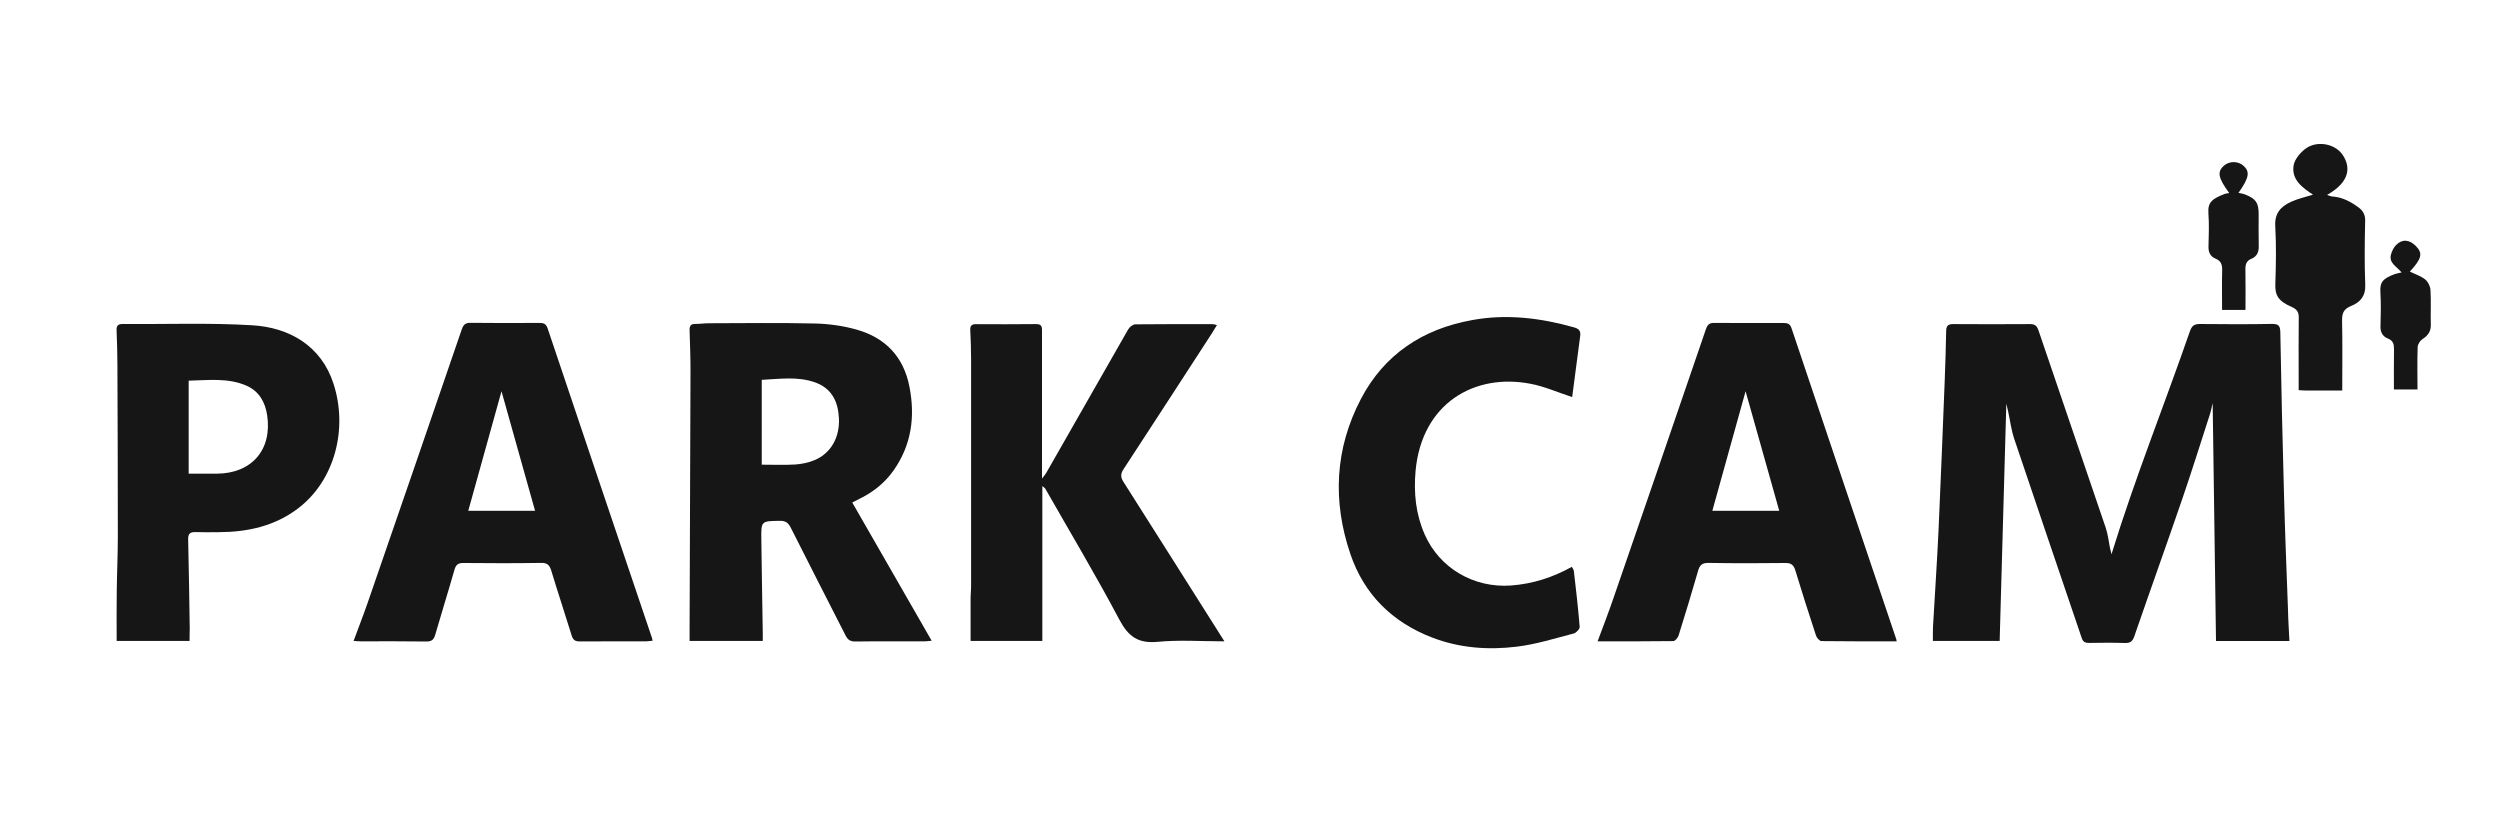
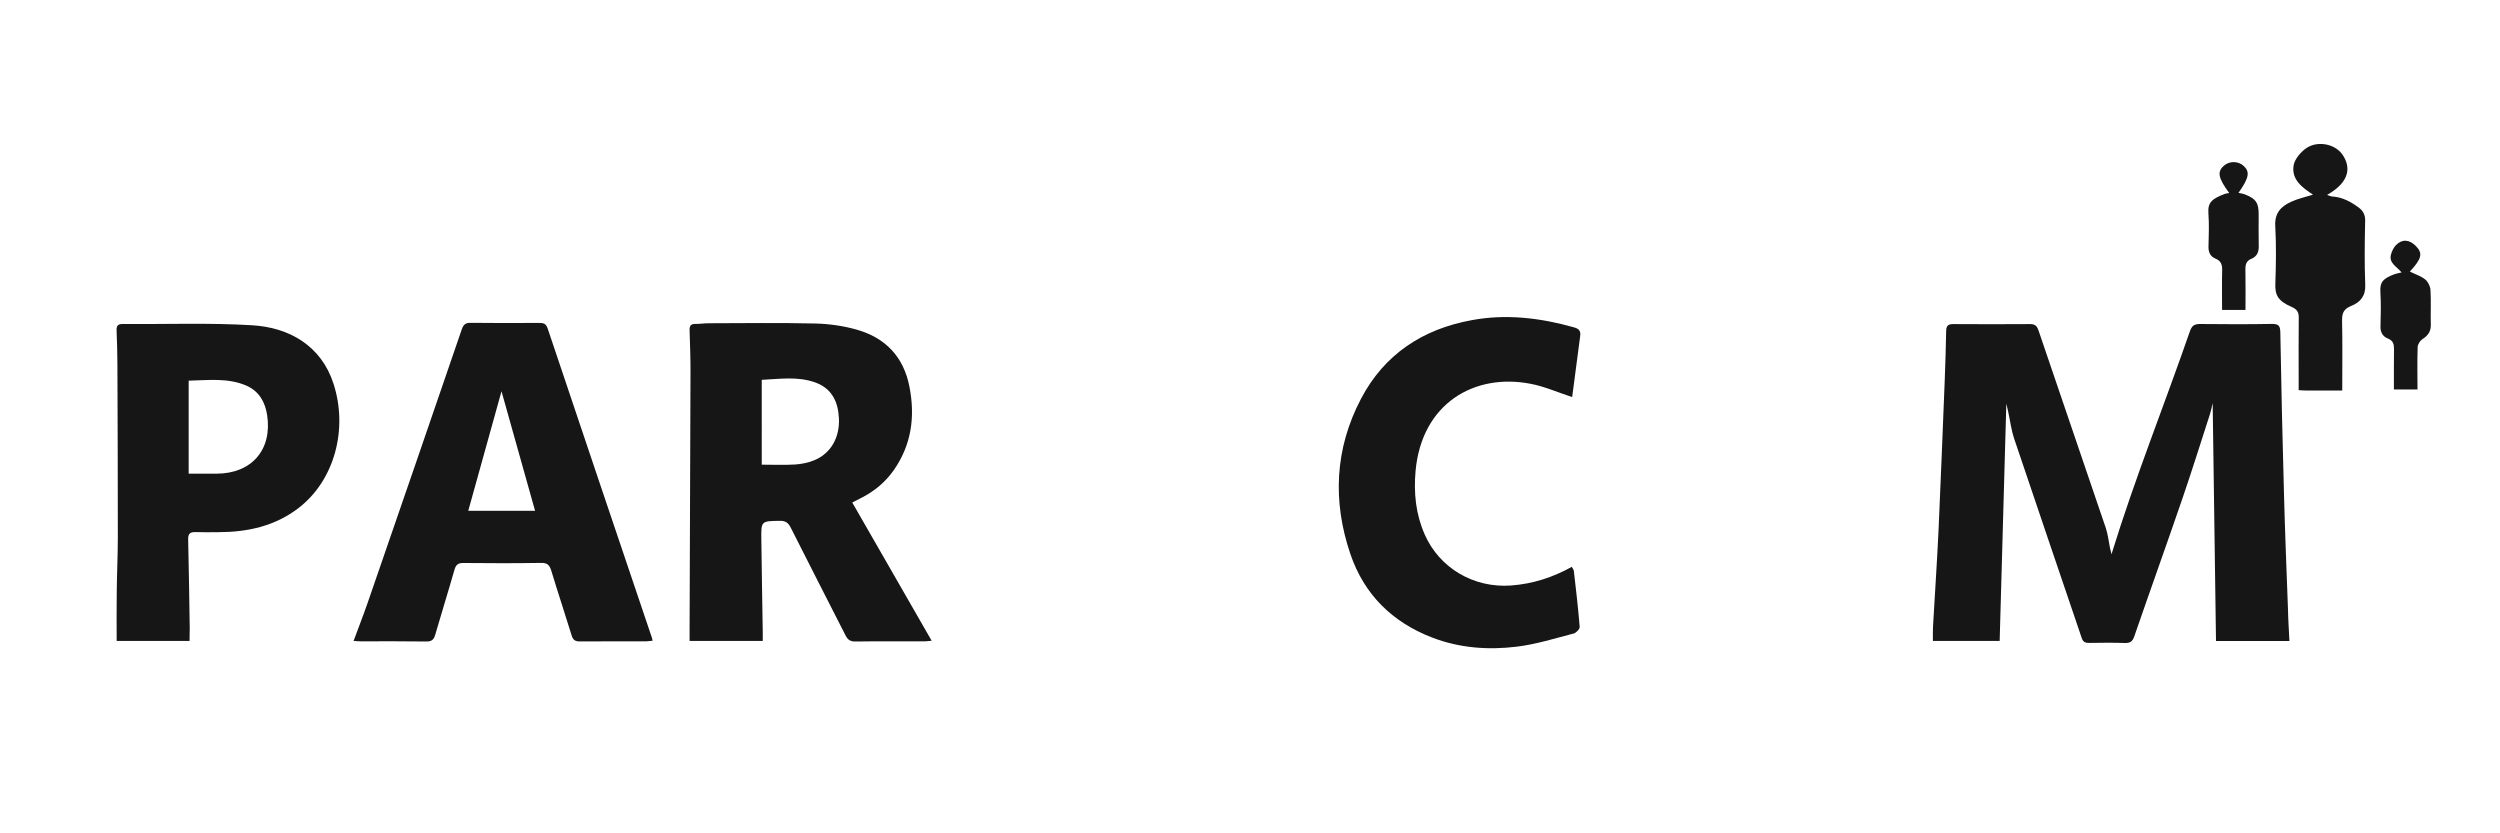
<svg xmlns="http://www.w3.org/2000/svg" version="1.1" id="Layer_1" x="0px" y="0px" viewBox="0 0 300 100" style="enable-background:new 0 0 300 100;" xml:space="preserve">
  <style type="text/css">
	.st0{fill:#161616;}
</style>
  <g>
    <path class="st0" d="M274.73,76.92c-3.02,0-5.85,0-8.81,0c-0.13-9.48-0.27-18.93-0.4-28.55c-0.13,0.54-0.2,0.94-0.32,1.31   c-1.11,3.42-2.18,6.86-3.35,10.26c-1.88,5.48-3.84,10.93-5.73,16.41c-0.22,0.64-0.51,0.83-1.15,0.81   c-1.42-0.05-2.83-0.03-4.25-0.01c-0.48,0.01-0.76-0.1-0.92-0.61c-2.69-7.96-5.42-15.91-8.09-23.87c-0.36-1.07-0.5-2.22-0.74-3.33   c-0.06-0.28-0.13-0.57-0.21-0.9c-0.27,9.52-0.54,18.96-0.8,28.47c-2.68,0-5.29,0-8.01,0c0-0.57-0.02-1.13,0.01-1.68   c0.22-3.9,0.49-7.8,0.67-11.7c0.27-5.98,0.5-11.96,0.74-17.93c0.07-1.95,0.14-3.91,0.17-5.86c0.01-0.61,0.19-0.85,0.83-0.85   c3.08,0.02,6.15,0.02,9.23,0c0.58-0.01,0.84,0.22,1.02,0.76c2.68,7.9,5.39,15.79,8.07,23.69c0.26,0.76,0.34,1.58,0.5,2.37   c0.06,0.27,0.13,0.54,0.19,0.8c2.8-9.1,6.33-17.87,9.42-26.79c0.24-0.68,0.58-0.85,1.24-0.84c2.86,0.03,5.73,0.04,8.6-0.01   c0.8-0.01,0.99,0.24,1,1.03c0.11,6.46,0.26,12.93,0.44,19.39c0.12,4.63,0.31,9.25,0.48,13.88   C274.58,74.39,274.67,75.61,274.73,76.92z" />
    <path class="st0" d="M91.53,76.91c-2.95,0-5.8,0-8.78,0c0-0.47,0-0.91,0-1.35c0.04-10.28,0.08-20.57,0.11-30.86   c0.01-1.68-0.06-3.36-0.11-5.05c-0.02-0.52,0.13-0.79,0.69-0.78c0.54,0.01,1.08-0.08,1.62-0.08c4.25-0.01,8.51-0.07,12.75,0.03   c1.67,0.04,3.38,0.28,4.97,0.73c3.48,0.98,5.67,3.28,6.36,6.89c0.69,3.57,0.24,6.93-1.88,9.97c-1.02,1.46-2.36,2.56-3.95,3.36   c-0.29,0.15-0.58,0.29-1.04,0.53c3.18,5.53,6.33,11.01,9.53,16.59c-0.32,0.02-0.57,0.07-0.83,0.07c-2.78,0.01-5.55-0.02-8.32,0.02   c-0.61,0.01-0.92-0.21-1.18-0.72c-2.18-4.31-4.41-8.61-6.58-12.94c-0.3-0.59-0.62-0.83-1.3-0.82c-2.24,0.03-2.26,0-2.23,2.22   c0.04,3.73,0.12,7.46,0.17,11.18C91.53,76.19,91.53,76.49,91.53,76.91z M91.41,55.76c1.37,0,2.69,0.06,4-0.02   c0.79-0.05,1.62-0.22,2.35-0.53c1.95-0.82,3.03-2.73,2.91-5.04c-0.1-1.97-0.85-3.56-2.85-4.28c-2.1-0.75-4.25-0.41-6.41-0.31   C91.41,49.01,91.41,52.33,91.41,55.76z" />
-     <path class="st0" d="M146.93,76.96c-2.8,0-5.43-0.19-8.02,0.06c-2.31,0.22-3.5-0.62-4.57-2.63c-2.83-5.34-5.93-10.53-8.92-15.77   c-0.04-0.07-0.13-0.11-0.34-0.29c0,6.26,0,12.39,0,18.58c-2.92,0-5.71,0-8.61,0c0-1.74-0.01-3.47,0-5.2c0-0.42,0.06-0.84,0.06-1.26   c0.01-9.12,0.01-18.23,0-27.34c0-1.17-0.04-2.35-0.1-3.51c-0.02-0.51,0.18-0.7,0.67-0.7c2.41,0.01,4.82,0.02,7.24-0.01   c0.76-0.01,0.7,0.46,0.7,0.96c-0.01,5.42,0,10.83,0,16.24c0,0.35,0,0.71,0,1.34c0.28-0.37,0.41-0.51,0.5-0.67   c3.28-5.75,6.55-11.49,9.84-17.23c0.16-0.28,0.57-0.61,0.86-0.61c3.11-0.04,6.21-0.02,9.32-0.02c0.11,0,0.22,0.05,0.47,0.11   c-0.25,0.4-0.46,0.75-0.67,1.09c-3.51,5.4-7,10.8-10.53,16.19c-0.37,0.56-0.38,0.97-0.02,1.53c3.86,6.07,7.69,12.14,11.53,18.21   C146.49,76.28,146.65,76.53,146.93,76.96z" />
    <path class="st0" d="M42.43,76.91c0.57-1.55,1.15-3.02,1.67-4.52c3.78-10.95,7.56-21.9,11.31-32.86c0.2-0.57,0.43-0.8,1.07-0.79   c2.75,0.04,5.49,0.02,8.23,0.01c0.49,0,0.8,0.07,1,0.64c4.15,12.37,8.33,24.74,12.51,37.11c0.04,0.11,0.05,0.22,0.09,0.39   c-0.29,0.02-0.52,0.06-0.75,0.07c-2.65,0.01-5.31-0.01-7.96,0.01c-0.57,0.01-0.84-0.16-1.01-0.74c-0.79-2.58-1.65-5.14-2.43-7.73   c-0.21-0.67-0.46-0.97-1.23-0.95c-3.11,0.05-6.22,0.04-9.32,0.01c-0.63-0.01-0.9,0.21-1.07,0.8c-0.74,2.6-1.55,5.17-2.3,7.77   c-0.17,0.61-0.42,0.87-1.11,0.85c-2.62-0.04-5.25-0.02-7.87-0.02C43.01,76.96,42.77,76.93,42.43,76.91z M64.21,61.3   c-1.4-4.97-2.77-9.85-4.03-14.35c-1.25,4.51-2.61,9.39-3.99,14.35C58.92,61.3,61.5,61.3,64.21,61.3z" />
-     <path class="st0" d="M227.6,76.96c-3.08,0-6.06,0.01-9.04-0.03c-0.22-0.01-0.56-0.4-0.64-0.67c-0.85-2.59-1.69-5.19-2.48-7.81   c-0.2-0.65-0.49-0.9-1.2-0.89c-3.08,0.04-6.15,0.04-9.23-0.01c-0.76-0.01-1.05,0.27-1.24,0.95c-0.75,2.6-1.53,5.18-2.34,7.76   c-0.09,0.27-0.41,0.67-0.63,0.67c-2.98,0.04-5.97,0.03-9.09,0.03c0.66-1.78,1.31-3.44,1.89-5.14c3.72-10.78,7.43-21.56,11.12-32.35   c0.2-0.57,0.46-0.73,1.02-0.72c2.75,0.02,5.49,0.01,8.23,0.01c0.48,0,0.82,0.04,1.01,0.62c4.16,12.41,8.35,24.8,12.53,37.2   C227.55,76.65,227.56,76.73,227.6,76.96z M213.51,61.3c-1.4-4.97-2.77-9.85-4.04-14.35c-1.25,4.5-2.61,9.4-3.99,14.35   C208.23,61.3,210.81,61.3,213.51,61.3z" />
    <path class="st0" d="M22.75,76.91c-2.97,0-5.82,0-8.75,0c0-2-0.02-3.94,0.01-5.89c0.02-2.19,0.13-4.39,0.13-6.58   c0-6.89-0.02-13.77-0.05-20.66c-0.01-1.38-0.04-2.76-0.1-4.14c-0.02-0.54,0.16-0.76,0.71-0.76c5.18,0.04,10.37-0.16,15.54,0.15   c4.49,0.26,8.31,2.47,9.78,7.01c1.78,5.5,0.09,11.63-4.19,14.92c-2.82,2.17-6.1,2.89-9.58,2.9c-0.94,0.01-1.87,0.02-2.8-0.01   c-0.66-0.02-0.89,0.22-0.87,0.9c0.09,3.58,0.13,7.15,0.19,10.73C22.75,75.92,22.75,76.37,22.75,76.91z M22.64,45.68   c0,3.76,0,7.41,0,11.16c1.17,0,2.27,0.01,3.38,0c4.19-0.02,6.66-2.88,6.04-7.01c-0.24-1.57-0.95-2.86-2.46-3.54   C27.36,45.31,25.01,45.63,22.64,45.68z" />
    <path class="st0" d="M188.66,47.65c-1.73-0.56-3.34-1.29-5.02-1.6c-6.71-1.29-13.02,2.35-13.77,10.44   c-0.24,2.66,0.02,5.22,1.1,7.66c1.8,4.07,5.93,6.43,10.34,6.11c2.61-0.19,5-0.96,7.31-2.24c0.09,0.19,0.22,0.33,0.24,0.49   c0.26,2.23,0.52,4.47,0.7,6.71c0.02,0.26-0.42,0.73-0.72,0.8c-2.27,0.59-4.52,1.3-6.83,1.58c-3.43,0.42-6.86,0.17-10.14-1.09   c-4.81-1.85-8.18-5.18-9.83-10.04c-2.15-6.34-1.86-12.62,1.27-18.6c2.81-5.36,7.42-8.39,13.34-9.46c4.14-0.76,8.21-0.26,12.22,0.87   c0.61,0.17,0.84,0.43,0.75,1.06C189.29,42.8,188.98,45.27,188.66,47.65z" />
    <path class="st0" d="M281.07,46.86c-1.59,0-3.03,0-4.48,0c-0.21,0-0.41-0.02-0.75-0.04c0-0.46,0-0.9,0-1.34   c0-2.46-0.02-4.93,0.01-7.39c0.01-0.68-0.26-1-0.87-1.27c-1.6-0.69-1.99-1.4-1.94-2.75c0.08-2.32,0.12-4.64-0.01-6.95   c-0.09-1.55,0.69-2.35,1.89-2.9c0.8-0.37,1.68-0.56,2.64-0.86c-1.27-0.84-2.59-1.78-2.33-3.49c0.11-0.72,0.76-1.5,1.37-1.98   c1.36-1.07,3.57-0.68,4.5,0.67c0.93,1.35,1.06,3.18-1.85,4.83c0.26,0.08,0.43,0.18,0.61,0.19c1.22,0.07,2.24,0.63,3.19,1.33   c0.52,0.39,0.79,0.87,0.77,1.6c-0.06,2.55-0.09,5.12,0.01,7.67c0.06,1.35-0.61,2.1-1.68,2.53c-0.89,0.36-1.12,0.85-1.1,1.77   C281.11,41.22,281.07,43.98,281.07,46.86z" />
    <path class="st0" d="M288.19,32.69c-0.61-0.73-1.55-1.13-1.27-2.15c0.11-0.41,0.32-0.85,0.61-1.14c0.74-0.74,1.6-0.66,2.37,0.12   c0.87,0.87,0.71,1.53-0.72,3.07c0.62,0.31,1.31,0.52,1.84,0.94c0.34,0.27,0.61,0.82,0.64,1.27c0.08,1.38,0,2.76,0.04,4.15   c0.02,0.83-0.34,1.32-1.01,1.75c-0.28,0.18-0.56,0.62-0.57,0.94c-0.06,1.68-0.02,3.36-0.02,5.1c-0.95,0-1.83,0-2.83,0   c0-1.62-0.01-3.2,0.01-4.79c0.01-0.62-0.07-1.07-0.76-1.34c-0.57-0.22-0.89-0.74-0.86-1.44c0.04-1.35,0.07-2.71-0.01-4.06   c-0.07-1.14,0.16-1.65,1.73-2.22C287.59,32.82,287.83,32.78,288.19,32.69z" />
    <path class="st0" d="M268.62,23.14c0.3,0.07,0.59,0.11,0.85,0.22c1.27,0.52,1.57,0.99,1.57,2.38c0,1.26-0.02,2.53,0.01,3.79   c0.02,0.71-0.21,1.24-0.87,1.52c-0.61,0.24-0.74,0.68-0.73,1.29c0.03,1.59,0.01,3.18,0.01,4.85c-0.93,0-1.81,0-2.81,0   c0-1.58-0.03-3.17,0.01-4.75c0.02-0.69-0.14-1.14-0.81-1.41c-0.62-0.26-0.85-0.77-0.83-1.45c0.03-1.32,0.09-2.65-0.01-3.97   c-0.11-1.39,0.52-1.78,1.98-2.35c0.16-0.06,0.33-0.06,0.52-0.09c-1.32-1.8-1.47-2.53-0.67-3.26c0.66-0.61,1.73-0.61,2.39-0.01   C270.02,20.62,269.89,21.34,268.62,23.14z" />
  </g>
</svg>